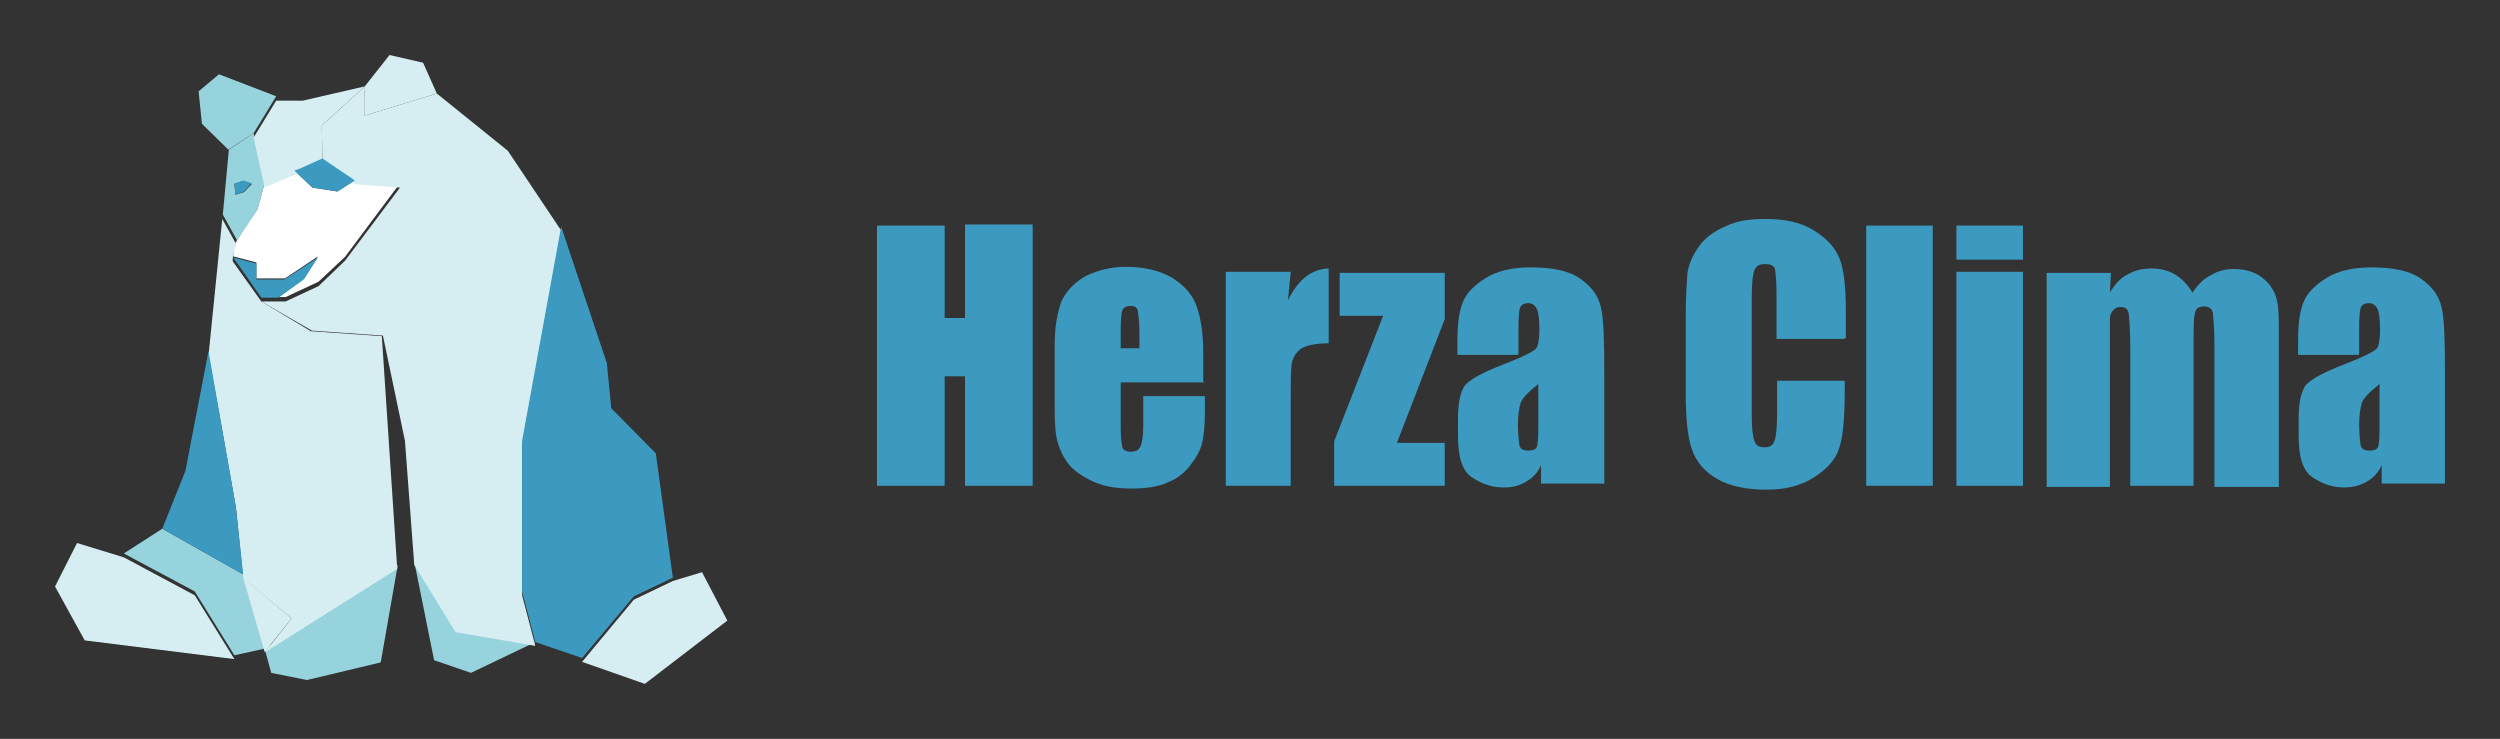
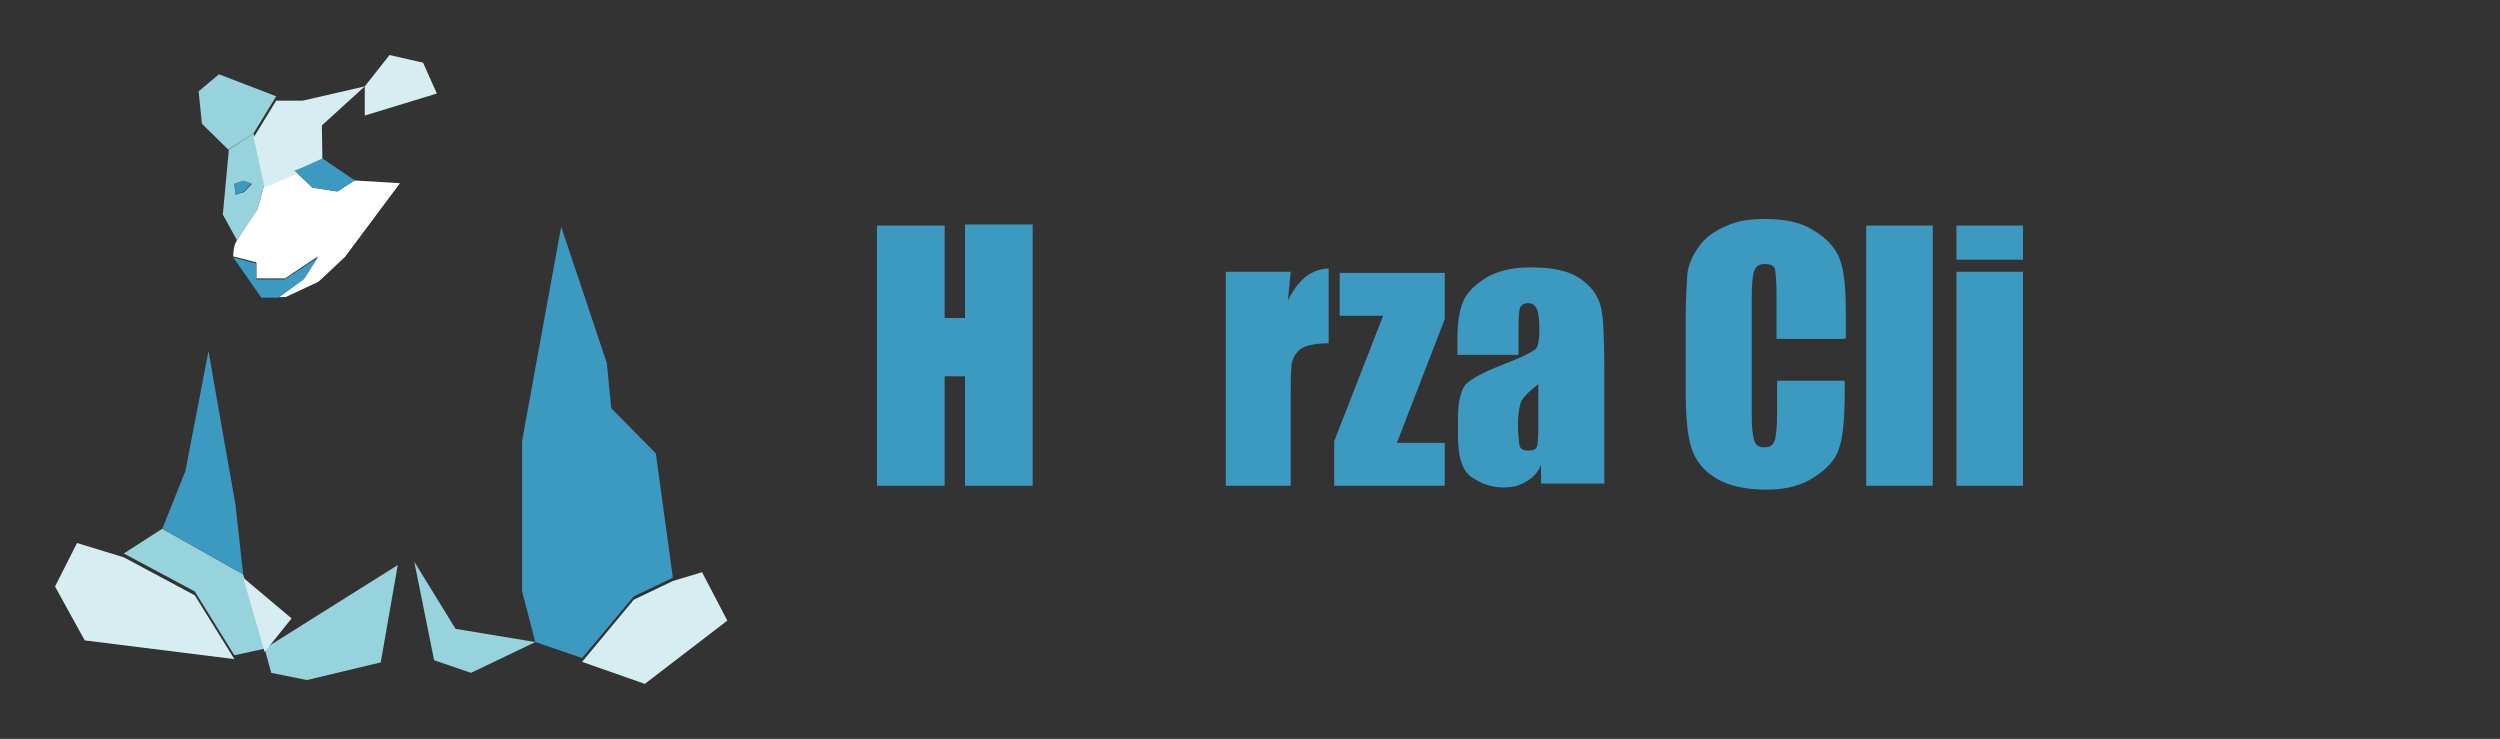
<svg xmlns="http://www.w3.org/2000/svg" version="1.1" id="Layer_1" x="0px" y="0px" viewBox="0 0 454.4 134.3" style="enable-background:new 0 0 454.4 134.3;" xml:space="preserve">
  <rect x="0" y="0" width="454.4" height="134.3" fill="#333333" stroke="none" />
  <style type="text/css">
	.st0{fill:#3C99BF;}
	.st1{fill:#FFFFFF;}
	.st2{fill:#97D3DC;}
	.st3{fill:#D6EDF2;}
</style>
  <g id="MARRAZKITXOK">
    <g>
      <path class="st0" d="M187.7,41v47.3h-12.3V68.4h-3.7v19.9h-12.3V41h12.3v16.8h3.7v-17h12.3V41z" />
-       <path class="st0" d="M218.9,69.5h-15.2v8.4c0,1.8,0.2,2.9,0.3,3.4s0.8,0.8,1.5,0.8c1,0,1.5-0.3,1.8-1c0.3-0.6,0.5-1.9,0.5-3.9    v-5.2h11.2V75c0,2.4-0.2,4.2-0.5,5.5c-0.3,1.3-1,2.6-2.1,4c-1.1,1.5-2.6,2.6-4.2,3.2c-1.8,0.8-3.9,1.1-6.5,1.1    c-2.4,0-4.7-0.3-6.6-1.1c-1.9-0.8-3.4-1.8-4.5-2.9c-1.1-1.3-1.8-2.6-2.3-4.2c-0.5-1.6-0.6-3.7-0.6-6.6V62.7c0-3.4,0.5-6,1.3-8.1    c1-1.9,2.4-3.4,4.5-4.5c2.1-1,4.5-1.6,7.1-1.6c3.2,0,6,0.6,8.3,1.9c2.1,1.3,3.7,2.9,4.5,5c0.8,2.1,1.3,5,1.3,8.7v5.3H218.9z     M207.1,63.2v-2.9c0-1.9-0.2-3.2-0.3-3.9c-0.2-0.6-0.6-0.8-1.3-0.8c-0.8,0-1.3,0.3-1.5,0.8c-0.2,0.5-0.3,1.8-0.3,4v2.9h3.4V63.2z" />
      <path class="st0" d="M234.6,49.4l-0.5,5.2c1.8-3.7,4.2-5.7,7.4-5.8v13.6c-2.1,0-3.7,0.3-4.7,0.8c-1,0.5-1.6,1.5-1.9,2.4    c-0.3,1-0.3,3.4-0.3,7.3v15.4h-11.8V49.4H234.6z" />
      <path class="st0" d="M262.6,49.4V58l-8.7,22.5h8.7v7.8h-20.1v-8.1l8.9-22.8h-7.9v-7.8h19.1V49.4z" />
      <path class="st0" d="M275.9,64.5h-11v-2.6c0-3.1,0.3-5.3,1-7c0.6-1.6,2.1-3.1,4.2-4.4c2.1-1.3,4.9-1.9,8.1-1.9c4,0,7,0.6,9.1,2.1    s3.2,3.1,3.7,5.2c0.5,2.1,0.6,6.3,0.6,12.6v19.4h-11.5v-3.4c-0.6,1.5-1.6,2.4-2.8,3.1s-2.4,1-4,1c-2.1,0-3.9-0.6-5.7-1.8    c-1.8-1.1-2.6-3.7-2.6-7.6V76c0-2.9,0.5-4.9,1.3-6c1-1.1,3.2-2.3,6.8-3.7c3.9-1.5,6-2.6,6.2-3.1c0.3-0.5,0.5-1.6,0.5-3.2    c0-2.1-0.2-3.4-0.5-3.9c-0.3-0.6-0.8-1-1.5-1c-0.8,0-1.3,0.3-1.5,0.8c-0.2,0.5-0.3,1.8-0.3,4v4.5H275.9z M279.6,69.8    c-1.9,1.5-2.9,2.6-3.2,3.4c-0.3,1-0.5,2.3-0.5,4c0,1.9,0.2,3.2,0.3,3.9c0.3,0.6,0.8,0.8,1.6,0.8s1.3-0.2,1.5-0.6s0.3-1.6,0.3-3.6    L279.6,69.8L279.6,69.8z" />
      <path class="st0" d="M335.2,61.6h-12.3v-8.3c0-2.4-0.2-3.9-0.3-4.5c-0.3-0.6-0.8-0.8-1.8-0.8s-1.6,0.3-1.9,1.1    c-0.3,0.6-0.5,2.3-0.5,4.7v21.9c0,2.3,0.2,3.7,0.5,4.5s0.8,1.1,1.8,1.1s1.5-0.3,1.8-1.1c0.3-0.6,0.5-2.4,0.5-5v-6h12.3v1.8    c0,4.9-0.3,8.4-1,10.4c-0.6,2.1-2.3,3.9-4.5,5.3c-2.4,1.6-5.3,2.3-8.7,2.3c-3.6,0-6.6-0.6-8.9-1.9c-2.3-1.3-3.9-3.1-4.7-5.5    c-0.8-2.3-1.1-5.8-1.1-10.4V57.3c0-3.4,0.2-6,0.3-7.6c0.2-1.6,1-3.4,2.1-4.9c1.1-1.6,2.8-2.8,4.9-3.7c2.1-1,4.4-1.3,7.1-1.3    c3.6,0,6.6,0.6,8.9,2.1c2.4,1.5,3.9,3.1,4.7,5.2c0.8,2.1,1.1,5.3,1.1,9.7v4.7H335.2z" />
      <path class="st0" d="M351.3,41v47.3h-12.1V41H351.3z" />
      <path class="st0" d="M367.7,41v6.2h-12.1V41H367.7z M367.7,49.4v38.9h-12.1V49.4H367.7z" />
-       <path class="st0" d="M383.7,49.4l-0.2,3.7c1-1.5,1.9-2.6,3.2-3.2c1.3-0.8,2.8-1.1,4.4-1.1c3.2,0,5.7,1.5,7.4,4.4    c1-1.5,2.1-2.6,3.4-3.2c1.3-0.8,2.6-1.1,4.2-1.1c1.9,0,3.7,0.5,5,1.5c1.3,1,2.1,2.1,2.6,3.6c0.5,1.5,0.5,3.7,0.5,7v27.5h-11.7V63    c0-3.2-0.2-5.3-0.3-6.2c-0.2-0.8-0.8-1.1-1.6-1.1s-1.5,0.3-1.6,1.1c-0.3,0.8-0.3,2.9-0.3,6.2v25.3h-11.5V63.7    c0-3.7-0.2-6.2-0.3-6.8c-0.2-0.8-0.6-1.1-1.5-1.1c-0.5,0-1,0.2-1.3,0.6c-0.3,0.3-0.6,0.8-0.6,1.5c0,0.6,0,1.8,0,3.7v26.9h-11.5    V49.6h11.7V49.4z" />
-       <path class="st0" d="M428.7,64.5h-11v-2.6c0-3.1,0.3-5.3,1-7c0.6-1.6,2.1-3.1,4.2-4.4s4.9-1.9,8.1-1.9c4,0,7,0.6,9.1,2.1    c2.1,1.5,3.2,3.1,3.7,5.2s0.6,6.3,0.6,12.6v19.4h-11.5v-3.4c-0.6,1.5-1.6,2.4-2.8,3.1c-1.1,0.6-2.4,1-4,1c-2.1,0-3.9-0.6-5.7-1.8    c-1.8-1.1-2.6-3.7-2.6-7.6V76c0-2.9,0.5-4.9,1.3-6c1-1.1,3.2-2.3,6.8-3.7c3.9-1.5,6-2.6,6.2-3.1c0.3-0.5,0.5-1.6,0.5-3.2    c0-2.1-0.2-3.4-0.5-3.9c-0.3-0.6-0.8-1-1.5-1c-0.8,0-1.3,0.3-1.5,0.8c-0.2,0.5-0.3,1.8-0.3,4v4.5H428.7z M432.5,69.8    c-1.9,1.5-2.9,2.6-3.2,3.4c-0.3,1-0.5,2.3-0.5,4c0,1.9,0.2,3.2,0.3,3.9c0.3,0.6,0.8,0.8,1.6,0.8s1.3-0.2,1.5-0.6s0.3-1.6,0.3-3.6    L432.5,69.8L432.5,69.8z" />
    </g>
    <g>
      <path class="st1" d="M56.8,34.1L53.5,31l-1,0.4l-4.4,1.9L46.8,38c0,0-2.9,4.3-3.7,5.6c-0.8,1.3-0.7,3-0.7,3l4.2,1.1l2.6-1.3    c0,0,0.7-0.6-1.7-1.8c-2.4-1.2-4.7,0-4.7,0s2.3-1.2,4.7,0c2.4,1.2,1.7,1.8,1.7,1.8l-2.6,1.3v2.9h5.2l6-4l-2.5,4L50.7,54h1.2l6-2.8    l4.8-4.5l10-13.4l-8.3-0.5l-3.1,2L56.8,34.1z" />
      <g>
        <polygon class="st2" points="50.2,17.5 39.8,13.5 36.1,16.6 36.7,22.5 41.5,27.2 46.1,24.2    " />
        <path class="st2" d="M46.8,38.1l1.3-4.7l-2-9.2l-4.5,3L40.5,39l2.6,4.7C43.9,42.4,46.8,38.1,46.8,38.1z M42.6,33.4l1.6-0.5     l1.6,0.5l-1.4,1.5l-1.6,0.5L42.6,33.4z" />
        <polygon class="st2" points="49.3,122.3 55.8,123.6 69.2,120.4 72.3,102.7 48.1,117.9    " />
        <polygon class="st2" points="75.3,102.1 78.9,120 85.6,122.3 97.3,116.7 82.8,114.3    " />
        <polygon class="st2" points="29.5,96.1 22.5,100.6 35.4,107.5 42.6,119.1 48.1,117.9 44.2,104.4    " />
      </g>
      <g>
        <polygon class="st3" points="48.1,34.1 52.5,32.2 53.5,31.8 54.6,31.3 58.6,29.5 58.5,22.8 66.3,15.7 55,18.3 50.2,18.3 46.1,25         " />
        <polygon class="st3" points="79.4,17 76.9,11.4 70.8,10 66.3,15.7 66.3,21    " />
        <polygon class="st3" points="44.2,105 48.1,118.5 53,112.4    " />
        <polygon class="st3" points="132.2,112.8 127.6,104 122.3,105.6 115.2,109 105.8,120.3 117.2,124.3    " />
-         <polygon class="st3" points="94.9,80.8 102,41.9 92.3,27.4 79.4,17 66.3,21 66.3,15.7 58.5,22.8 58.6,29.5 64.5,33.5 72.7,34.1      62.7,47.4 57.9,52 51.9,54.8 50.6,54.8 47.5,54.8 56.7,60.1 69.6,61 73.6,80.1 75.3,102.7 82.8,114.9 97.3,117.4 94.9,108.2         " />
        <polygon class="st3" points="22.5,101.3 14,98.7 10,106.6 15.4,116.4 42.6,119.8 35.4,108.2    " />
-         <path class="st3" d="M47.5,54.8l-5.2-7.3c0,0-0.1-1.7,0.7-3l-2.6-4.7l-2.5,24.8L40,76l2.9,16.4l1.3,12.7l8.8,7.3l-4.9,6.2     l24.1-15.2l-2.8-42.3l-12.9-0.9L47.5,54.8z" />
      </g>
      <g>
        <polygon class="st0" points="45.7,33.3 44.2,32.8 42.6,33.4 42.8,35.4 44.4,34.8    " />
        <g>
          <polygon class="st0" points="53.5,31 56.8,34.1 61.4,34.8 64.5,32.8 58.6,28.8 54.6,30.6     " />
          <polygon class="st0" points="42.8,91.7 39.9,75.3 37.9,63.8 33.7,85.6 29.5,96.1 44.2,104.4     " />
          <polygon class="st0" points="57.8,46.8 51.7,50.8 46.6,50.8 45.2,50.8 46.6,50.8 46.6,47.9 42.4,46.8 47.5,54.1 50.6,54.1       55.2,50.8     " />
          <polygon class="st0" points="122.3,105 119.2,82.4 111.1,74.2 110.3,66 102,41.2 94.9,80.1 94.9,107.5 97.3,116.7 105.8,119.6       115.2,108.4     " />
        </g>
      </g>
    </g>
  </g>
</svg>